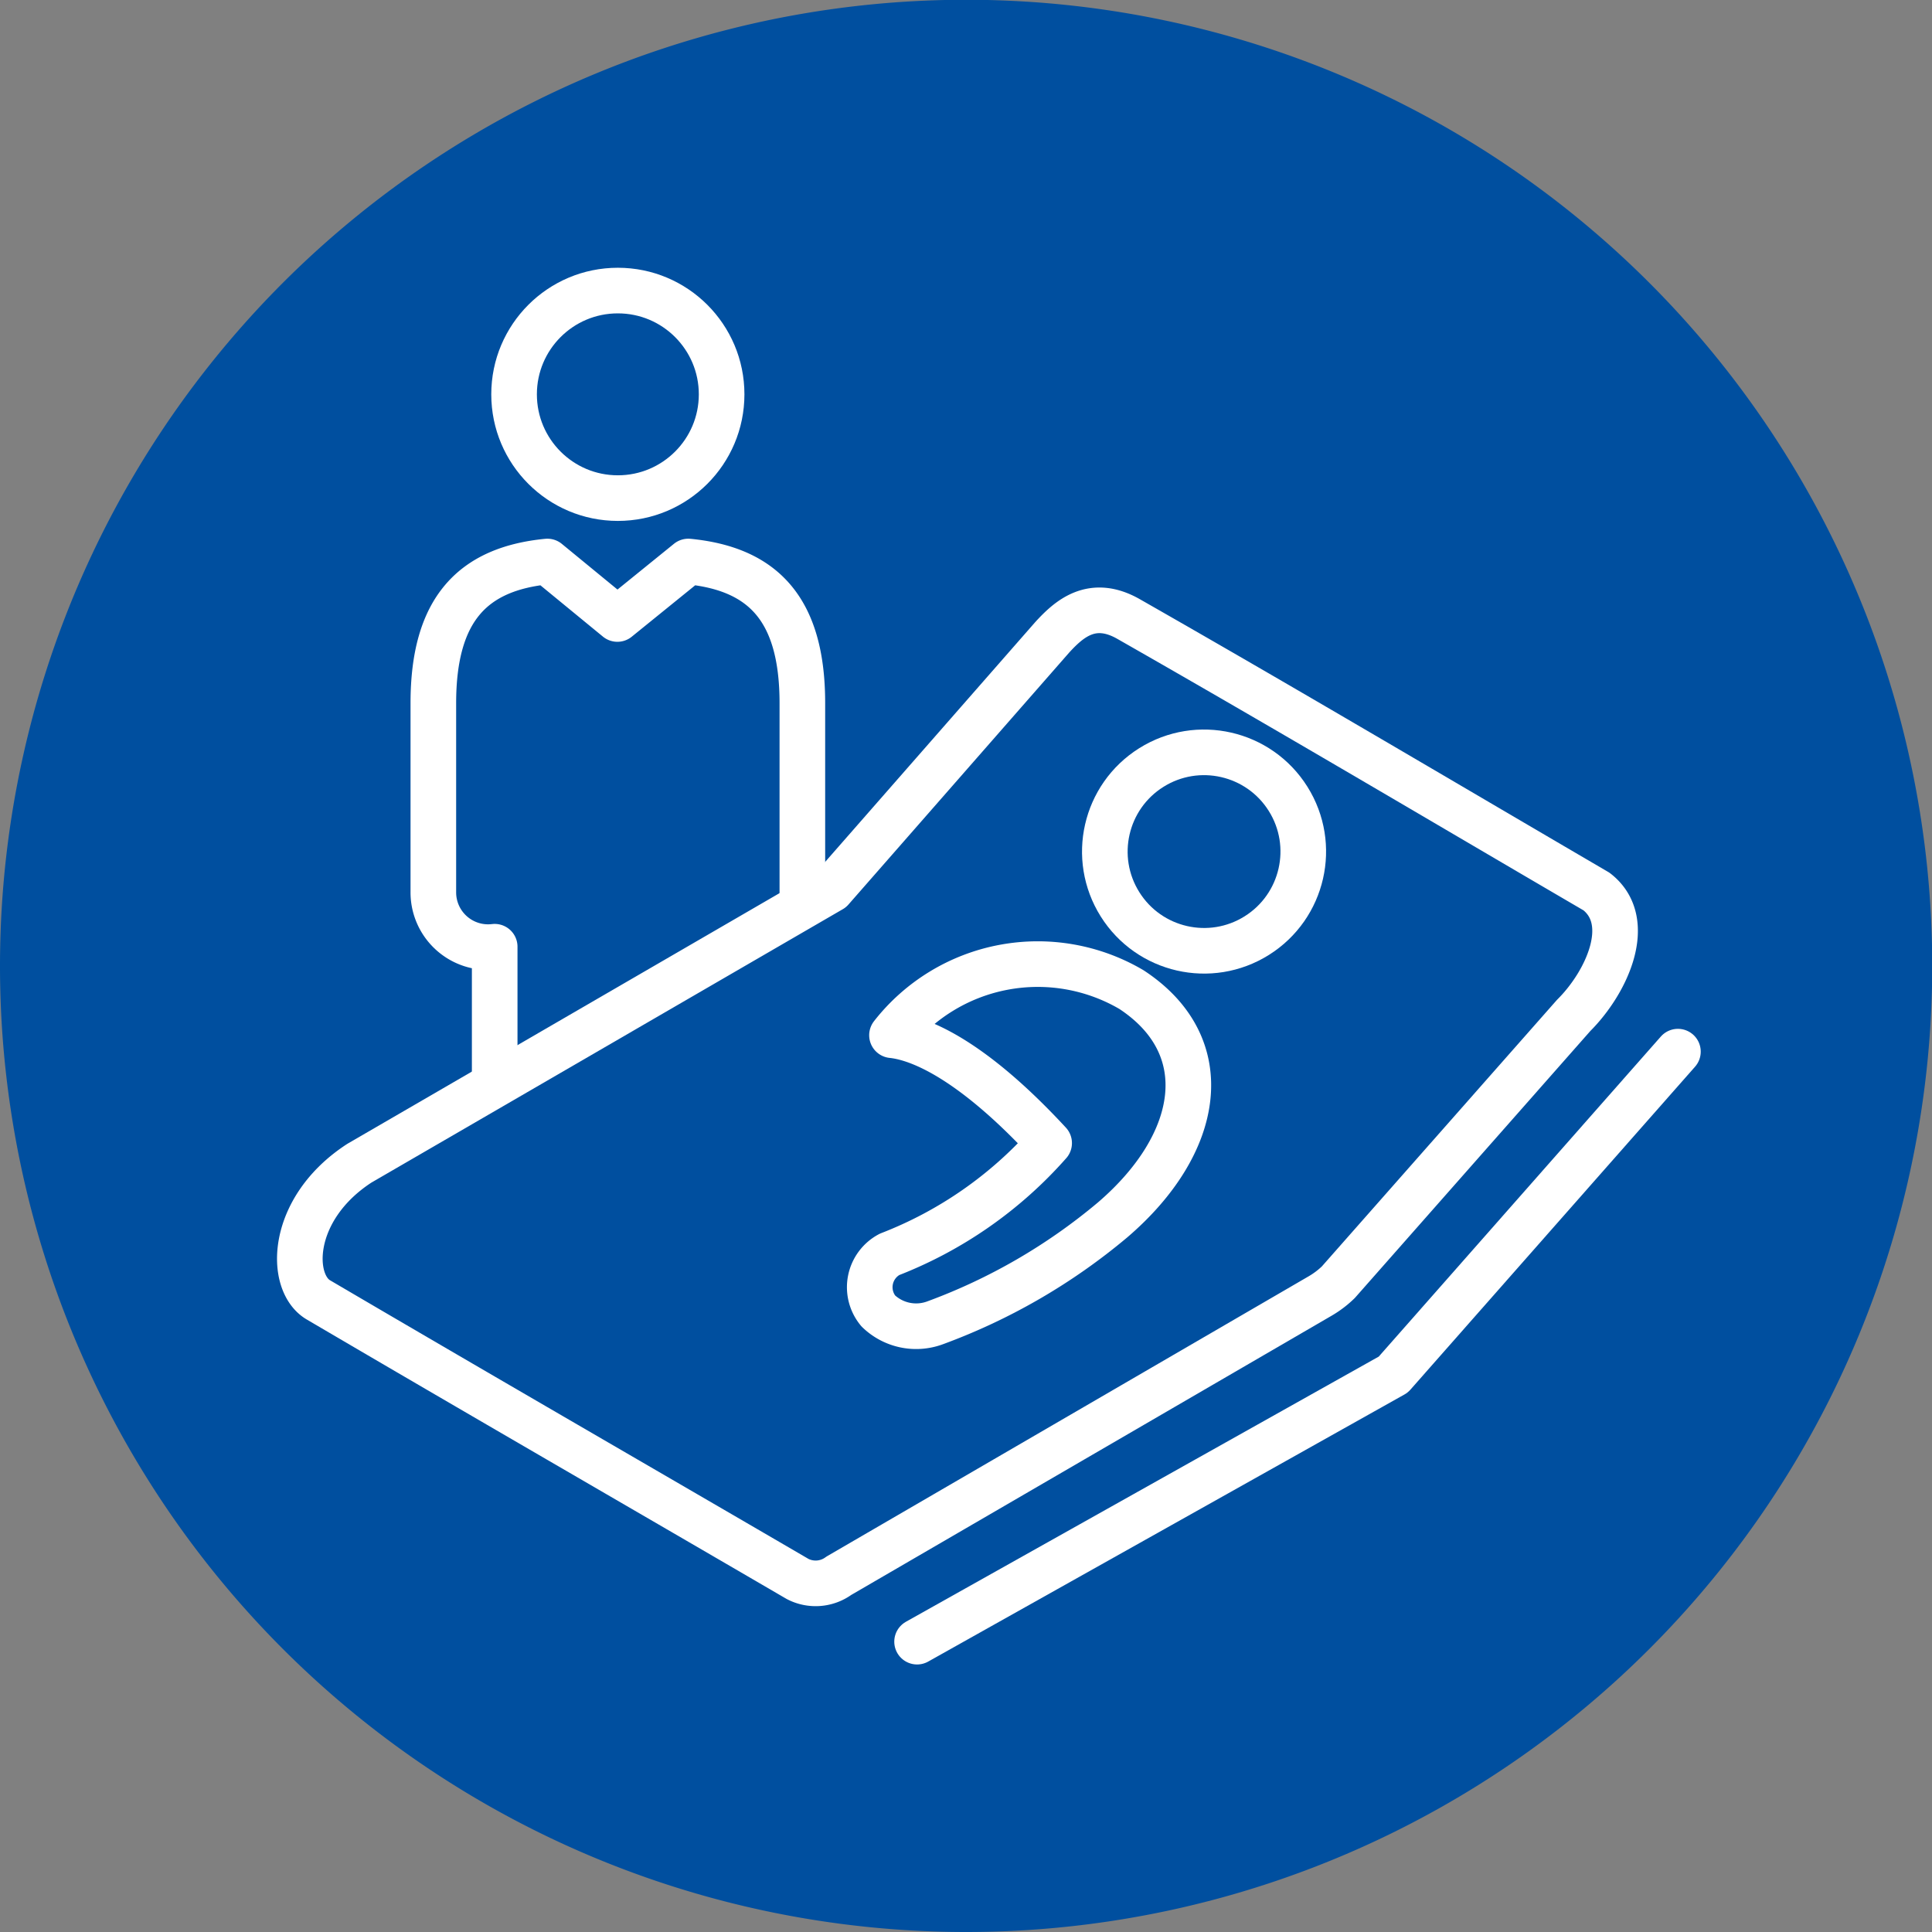
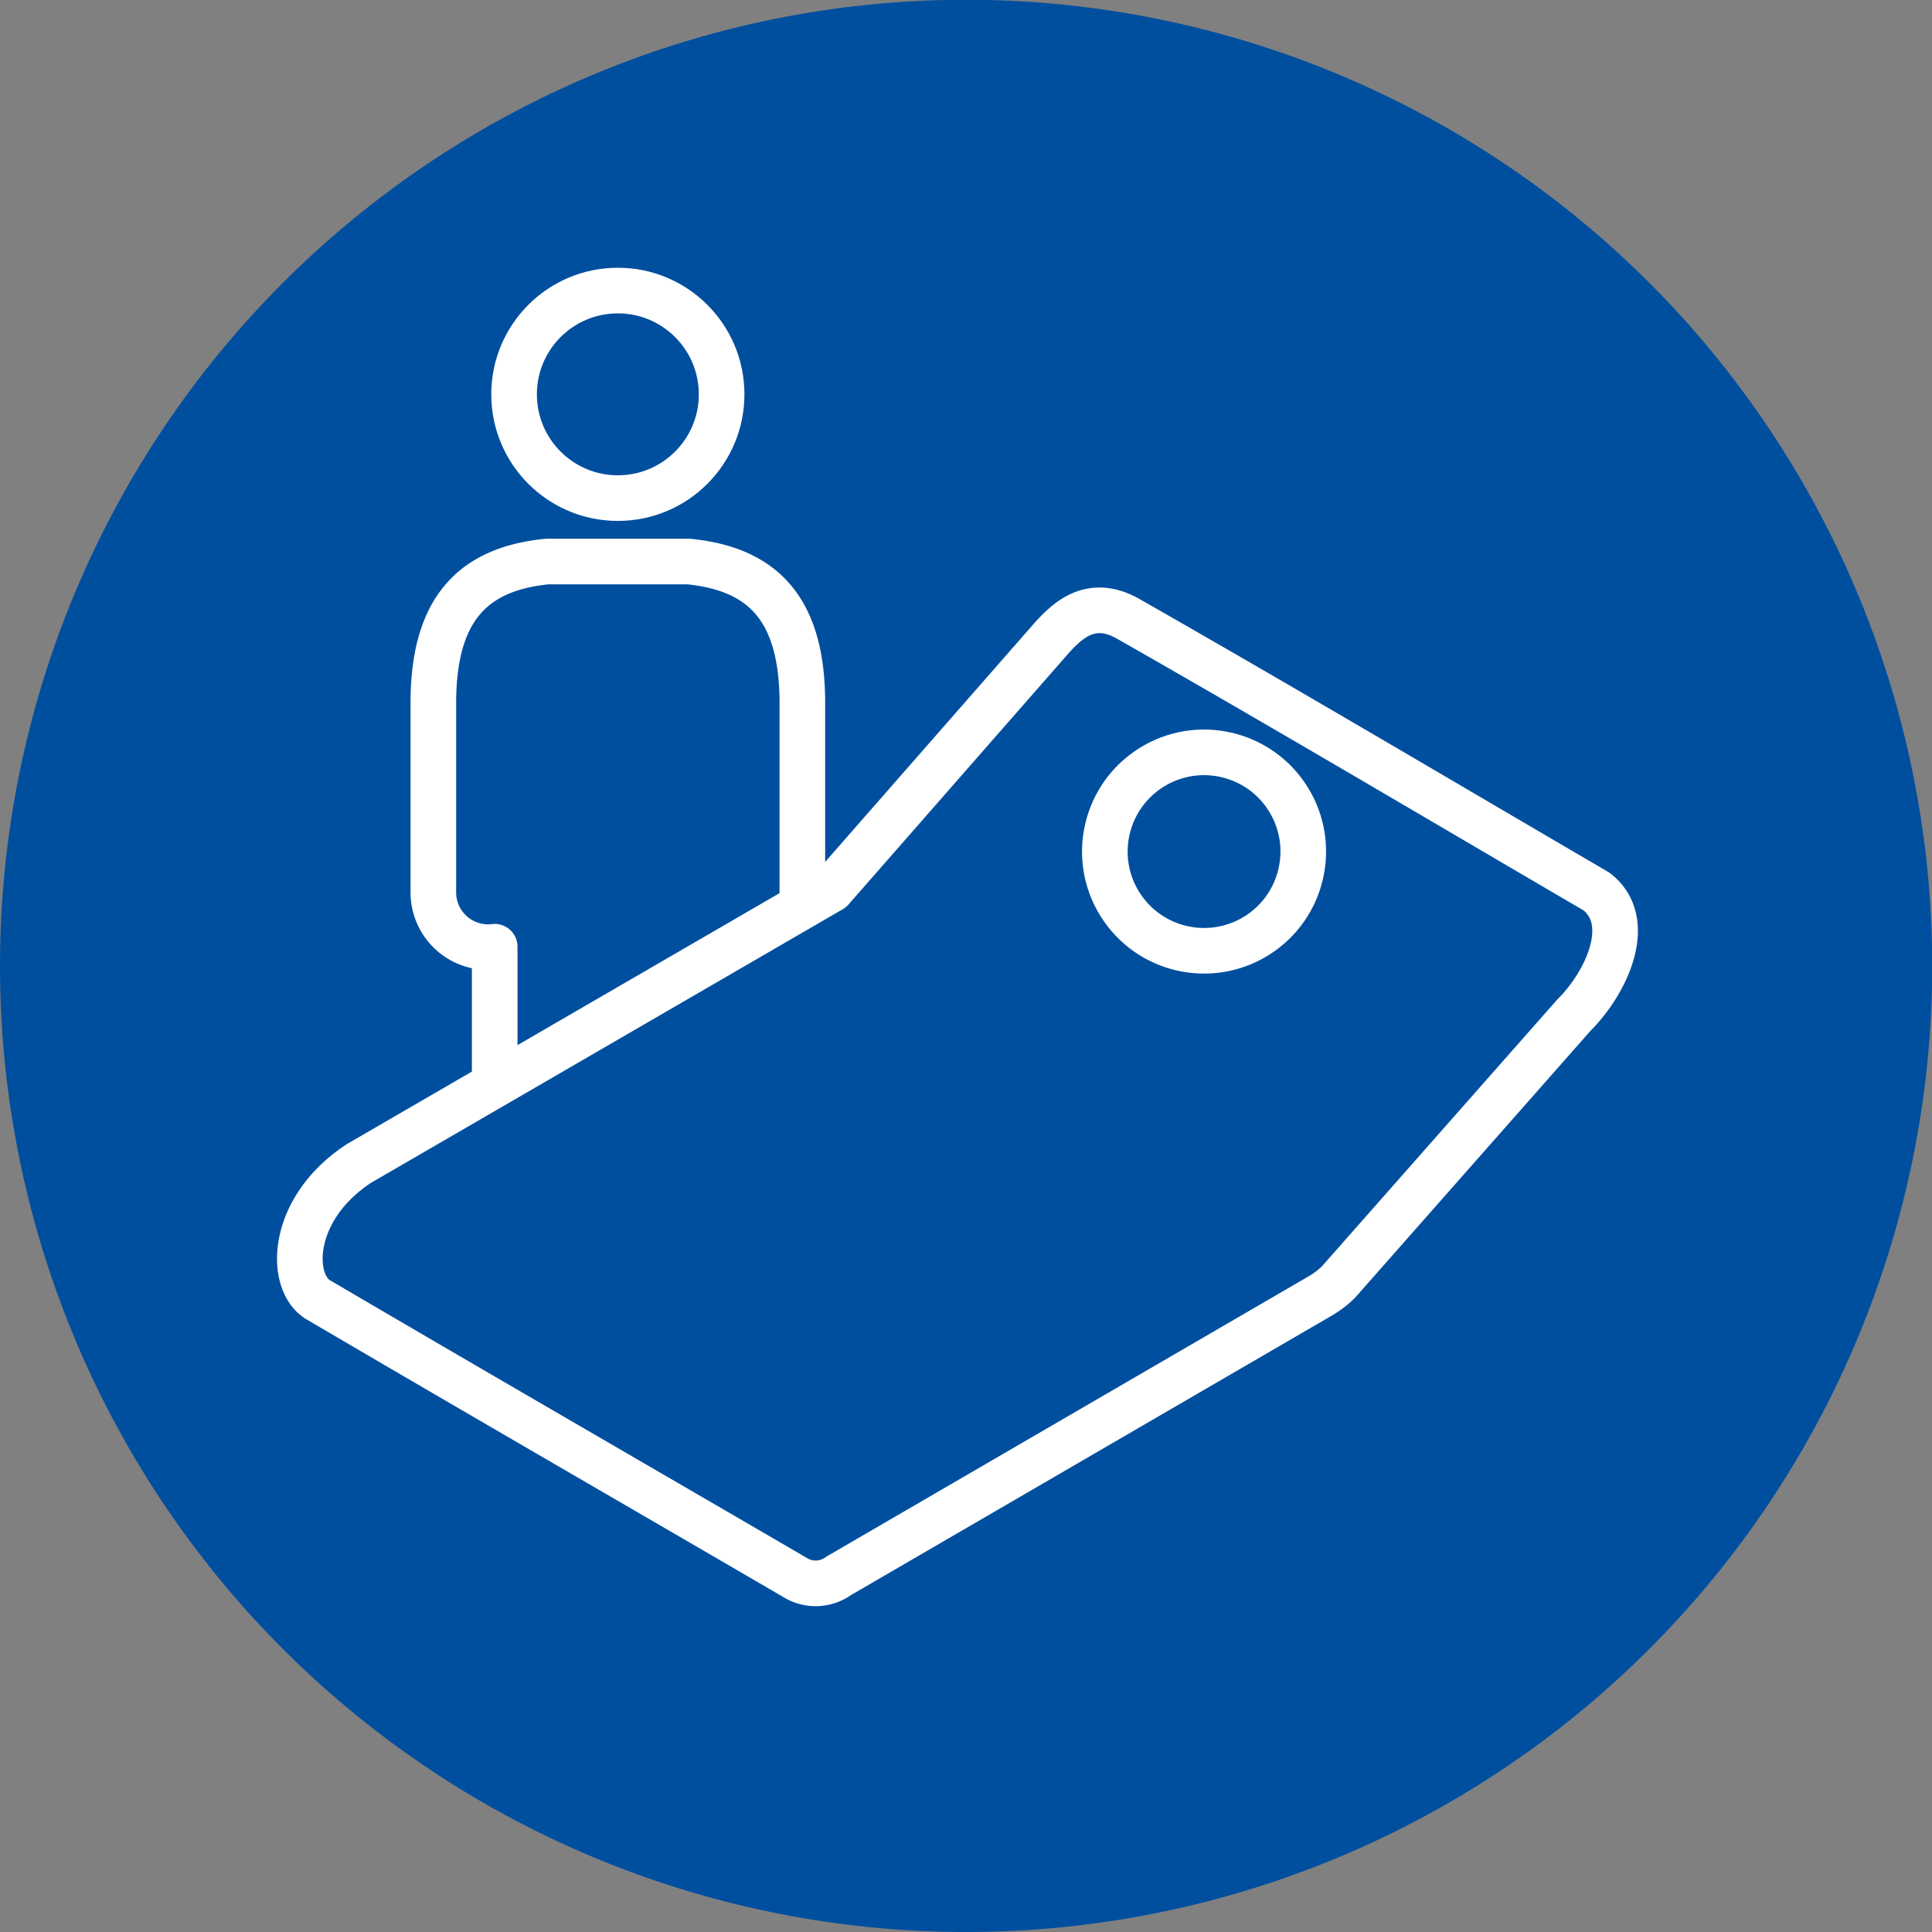
<svg xmlns="http://www.w3.org/2000/svg" viewBox="0 0 84.71 84.71">
  <rect x="0" y="0" width="84.71" height="84.71" fill="#808080" stroke="none" />
  <defs>
    <style>.cls-1{fill:#004f9f;}.cls-2,.cls-3{fill:none;stroke:#fff;stroke-linejoin:round;stroke-width:2px;}.cls-2{stroke-linecap:round;}</style>
  </defs>
  <title>badandte</title>
  <g id="Livello_2" data-name="Livello 2">
    <path class="cls-1" d="M42.36,84.71A42.36,42.36,0,1,0,0,42.36,42.36,42.36,0,0,0,42.36,84.71" />
-     <polyline class="cls-2" points="40.21 71.98 61.09 60.27 73.57 46.11" />
    <path class="cls-3" d="M36.78,69.09,57.89,56.82a4.12,4.12,0,0,0,.79-.6L69,44.52c1.45-1.44,2.69-4.12,1-5.43C63,35,56.53,31.16,49.48,27.14c-1.6-.91-2.61,0-3.35.81L36.45,39,15.76,51c-3.08,2-3.1,5.25-1.79,6,7,4.11,14,8.15,21,12.23A1.72,1.72,0,0,0,36.78,69.09Z" />
    <circle class="cls-3" cx="52.79" cy="37.34" r="4.35" transform="translate(-11.77 33.77) rotate(-32.11)" />
-     <path class="cls-3" d="M39,55a18,18,0,0,0,7-4.88c-3.57-3.86-5.84-4.62-6.89-4.73a8.11,8.11,0,0,1,10.5-2c3.78,2.48,3.07,6.76-.83,10.1A26.08,26.08,0,0,1,41,58a2.39,2.39,0,0,1-2.49-.52A1.63,1.63,0,0,1,39,55Z" />
    <circle class="cls-3" cx="27.09" cy="17.29" r="4.55" />
-     <path class="cls-3" d="M35.18,39.77V30.83c0-4.13-1.73-5.89-5-6.21l-3.11,2.52L24,24.62c-3.26.32-5,2.08-5,6.21l0,8.29a2.4,2.4,0,0,0,2.69,2.39v6.13" />
+     <path class="cls-3" d="M35.18,39.77V30.83c0-4.13-1.73-5.89-5-6.21L24,24.62c-3.26.32-5,2.08-5,6.21l0,8.29a2.4,2.4,0,0,0,2.69,2.39v6.13" />
  </g>
</svg>